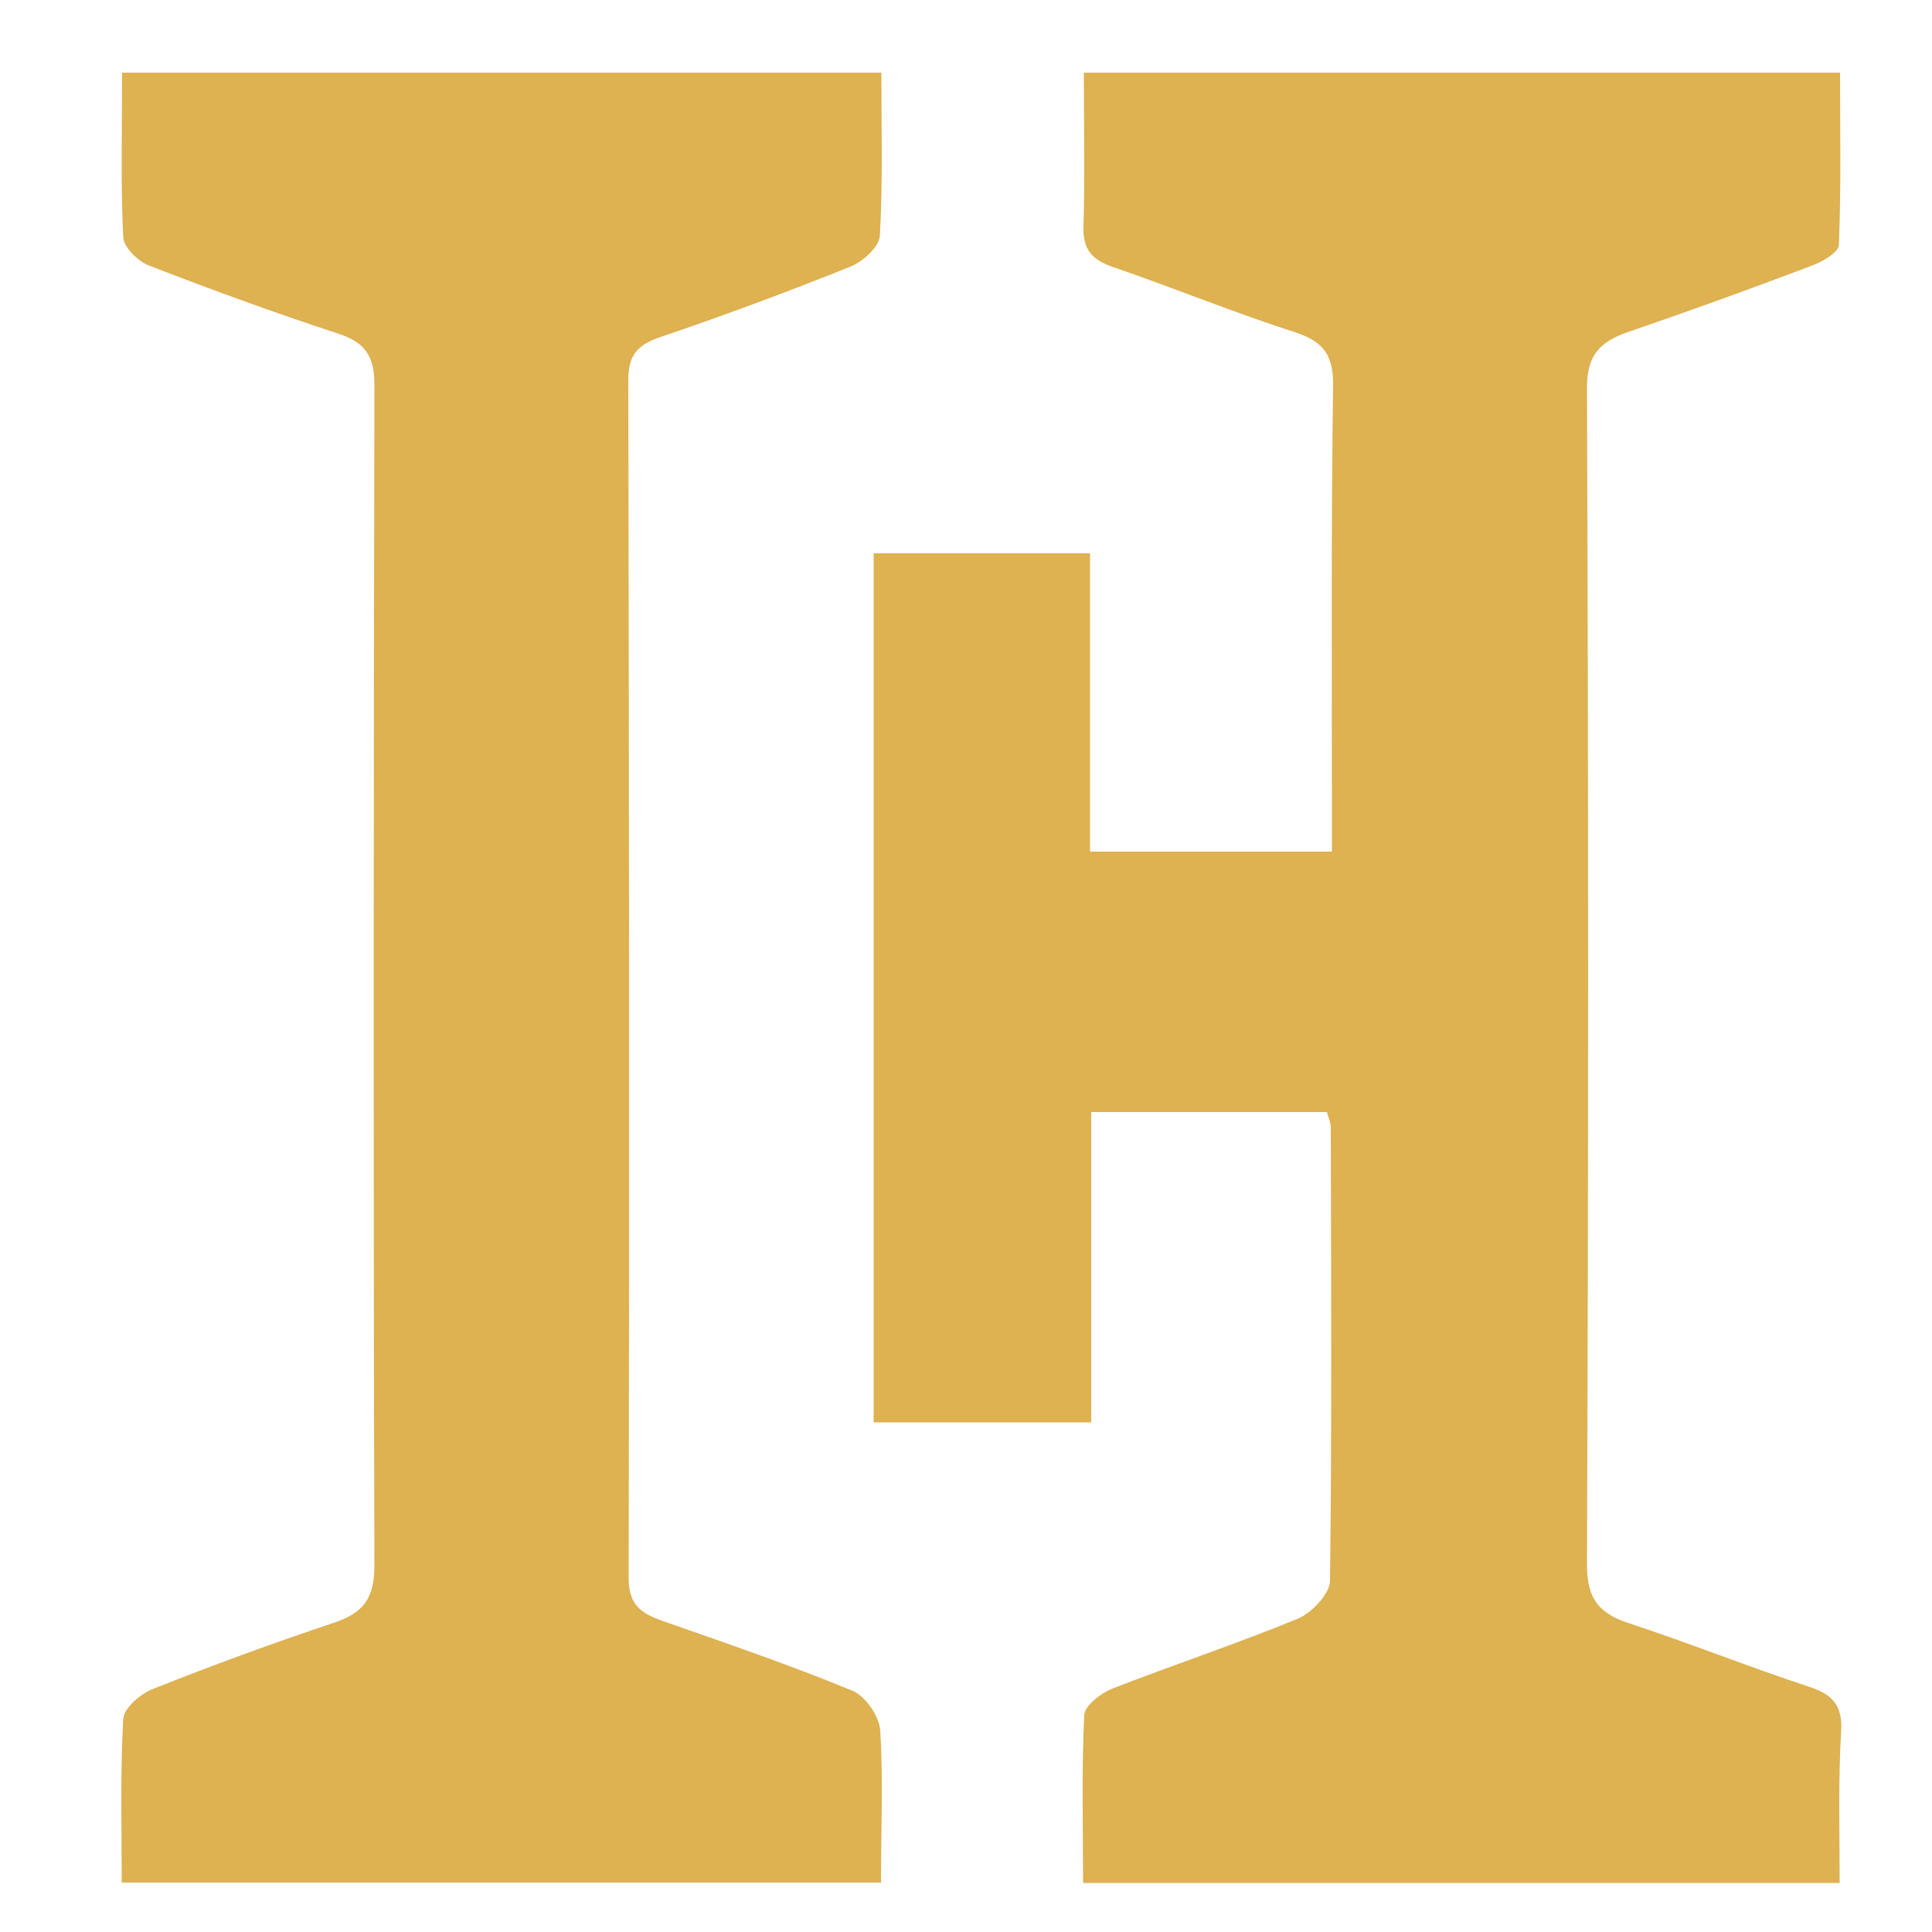
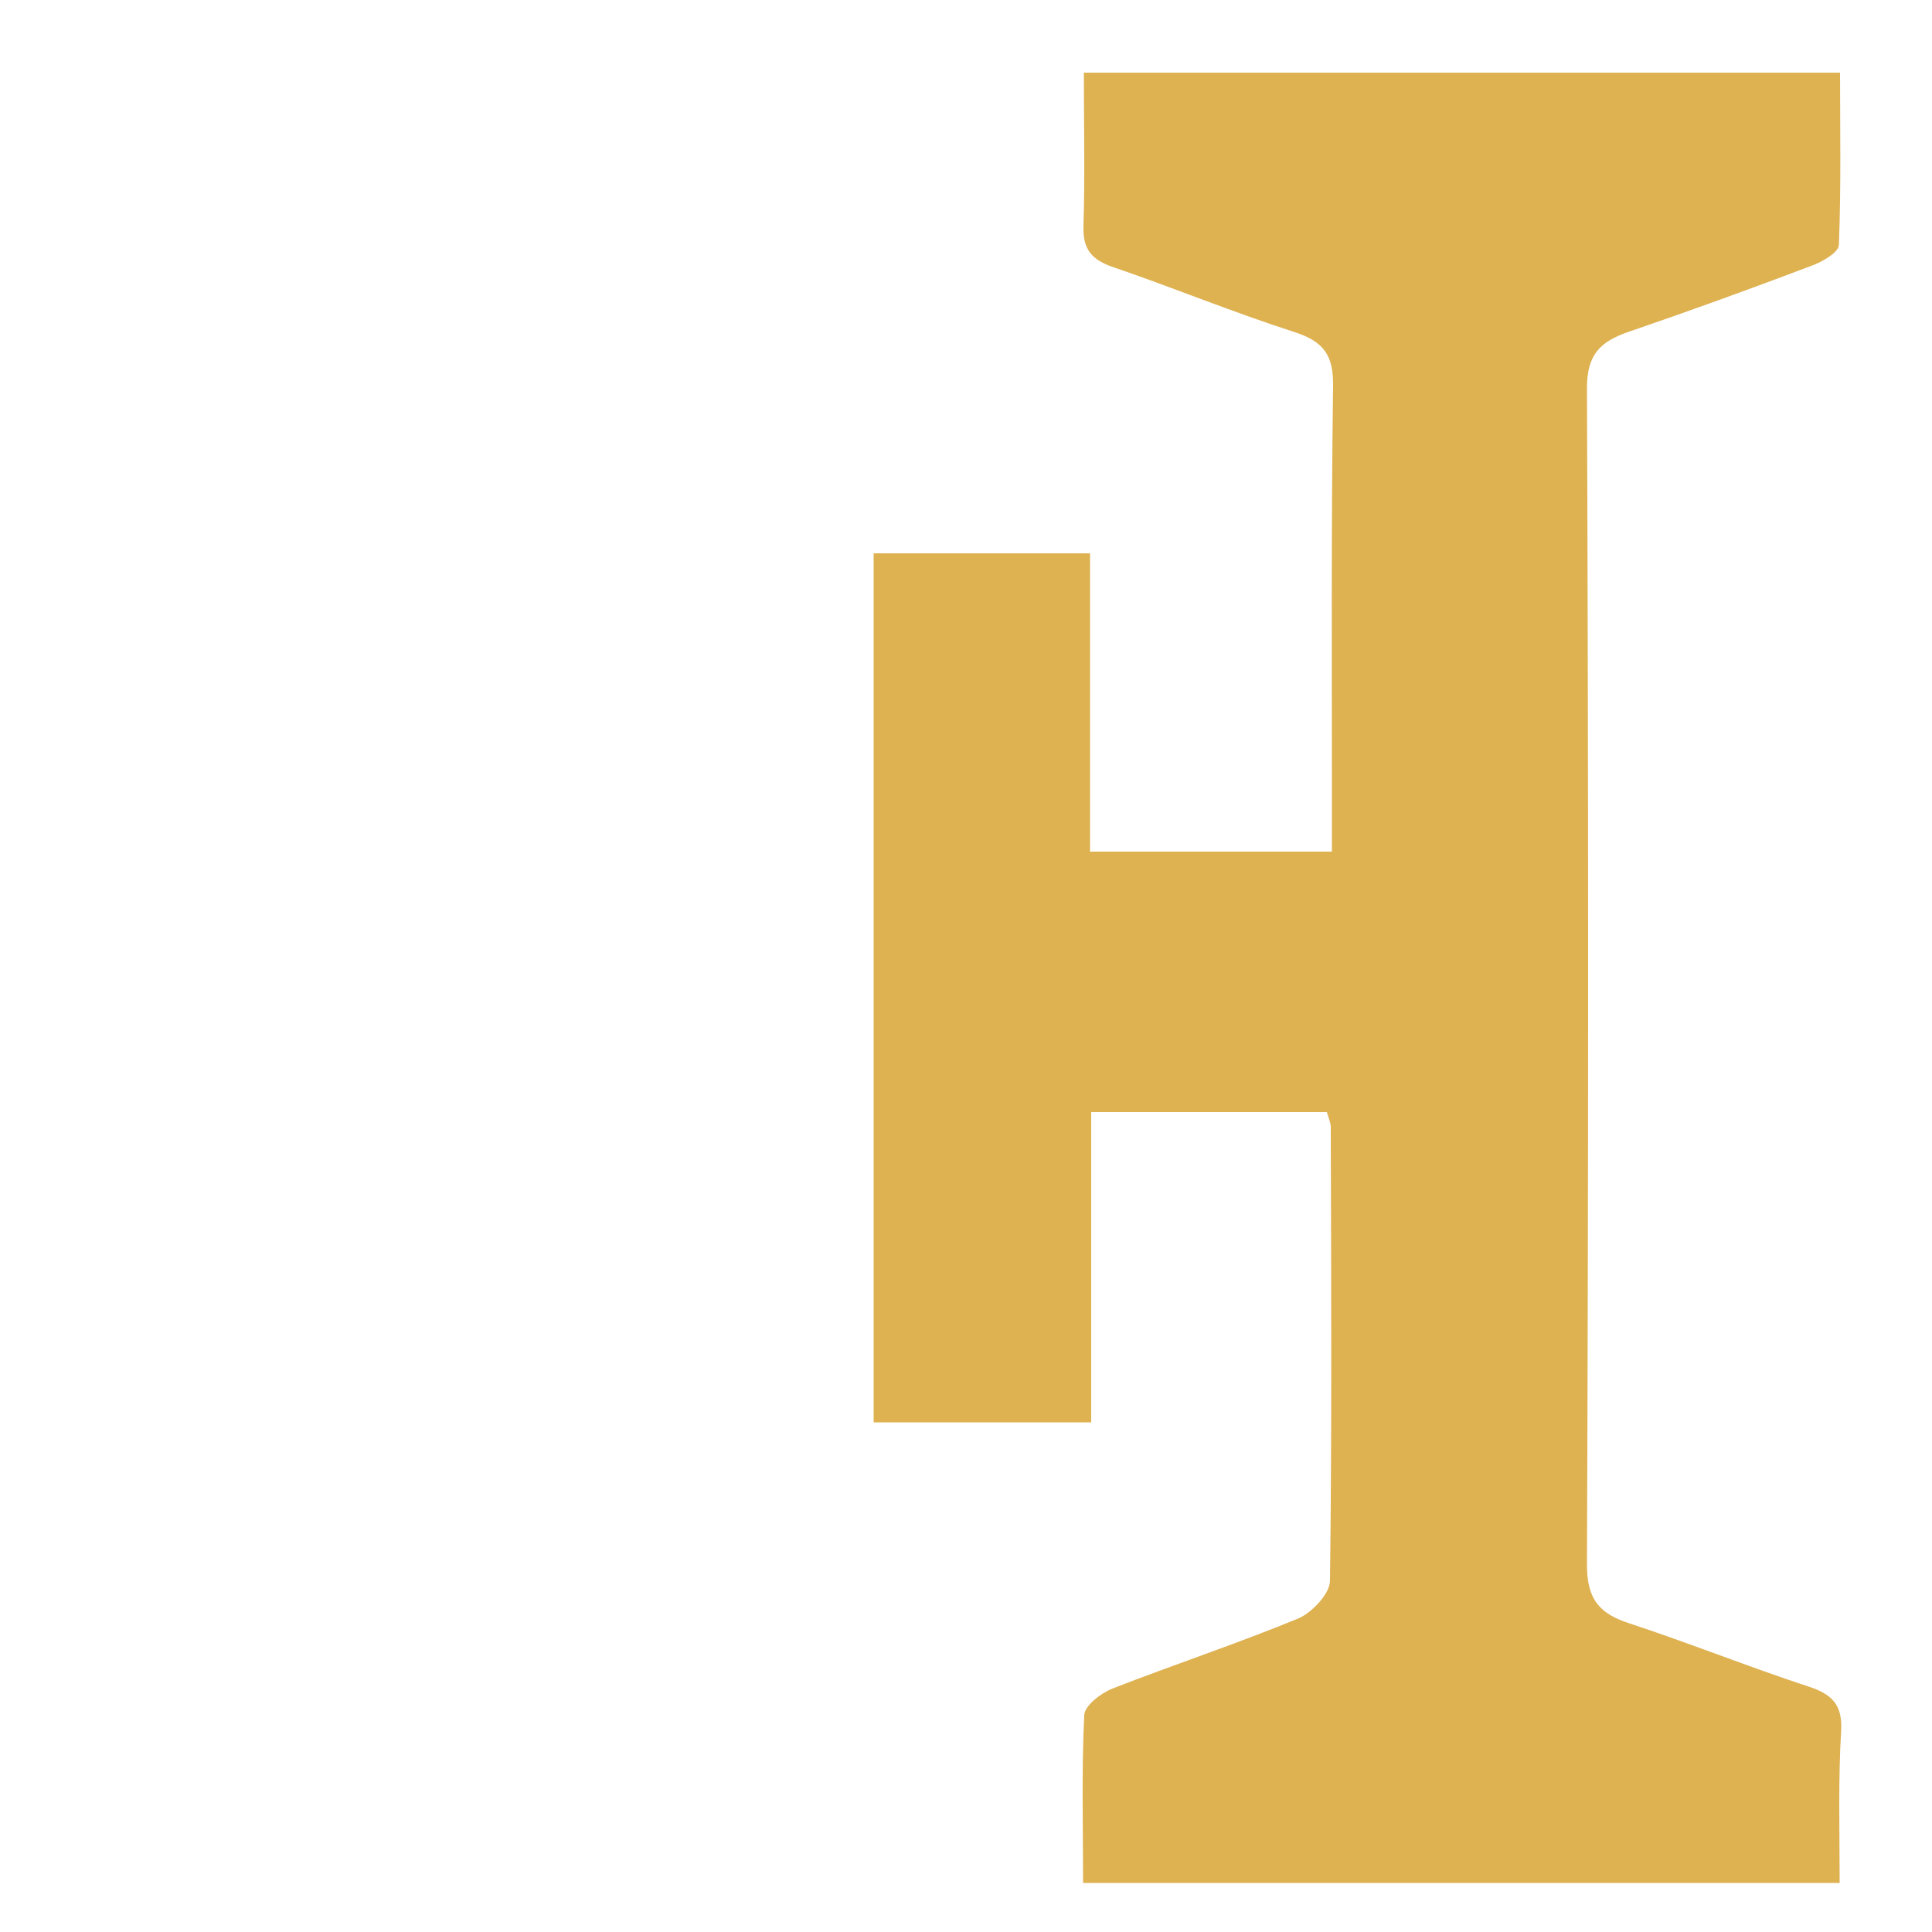
<svg xmlns="http://www.w3.org/2000/svg" version="1.1" id="Laag_1" x="0px" y="0px" viewBox="0 0 500 500" style="enable-background:new 0 0 500 500;" xml:space="preserve">
  <style type="text/css">
	.st0{fill:#DEB151;}
</style>
  <g id="girQJH_1_">
    <g>
      <path class="st0" d="M476.1,487.3c-66.1,0-130.2,0-195.8,0c0-14.8-0.4-29.1,0.3-43.4c0.1-2.5,4.3-5.7,7.3-6.9    c15.9-6.2,32.2-11.6,48-18.1c3.6-1.5,8.2-6.4,8.3-9.7c0.5-39.2,0.3-78.3,0.2-117.5c0-1.1-0.5-2.1-1-3.9c-19.9,0-39.8,0-61,0    c0,26.9,0,53.3,0,80.3c-19.3,0-37.4,0-56.3,0c0-74.8,0-149.4,0-224.9c18.3,0,36.6,0,56,0c0,25.8,0,51.2,0,77.2    c20.9,0,40.9,0,62.6,0c0-3.8,0-7.5,0-11.1c0-36.5-0.2-73,0.3-109.5c0.1-7.9-2.5-11.4-9.8-13.8c-15.9-5.1-31.4-11.5-47.2-16.9    c-5.5-1.9-7.8-4.6-7.6-10.6c0.4-12.9,0.1-25.8,0.1-39.7c65,0,129.4,0,195.7,0c0,14.6,0.3,29.6-0.3,44.6c-0.1,2-4.5,4.5-7.4,5.5    c-15.6,5.9-31.3,11.6-47.1,17c-7.2,2.5-10.7,5.8-10.7,14.5c0.4,101.5,0.4,203,0,304.6c0,9.1,3.4,12.7,11.2,15.2    c15.5,5.1,30.7,11.2,46.2,16.3c5.8,1.9,8.7,4.5,8.4,11.2C475.7,460.8,476.1,473.6,476.1,487.3z" />
-       <path class="st0" d="M228,487.2c-66.3,0-130.8,0-196.5,0c0-14.5-0.4-28.5,0.4-42.4c0.2-2.8,4.5-6.5,7.7-7.7    c15.5-6.2,31.2-11.9,47-17.2c7.5-2.5,10.3-6.4,10.3-14.7c-0.3-101.9-0.2-203.7,0-305.6c0-7.2-2.2-10.9-9.2-13.2    C71.2,81,54.8,75,38.5,68.7c-2.8-1.1-6.5-4.7-6.6-7.3c-0.7-14-0.3-28-0.3-42.6c65.7,0,130.5,0,196.5,0c0,14.5,0.4,28.4-0.4,42.3    c-0.2,2.8-4.4,6.6-7.6,7.9c-16.2,6.5-32.6,12.6-49.1,18.2c-5.9,2-8.4,4.5-8.4,11.2c0.2,103.4,0.3,206.7,0.1,310.1    c0,7,3.4,9.1,8.8,11c16.5,5.8,33,11.4,49.2,18.1c3.3,1.4,6.9,6.6,7.1,10.3C228.6,460.6,228,473.5,228,487.2z" />
    </g>
  </g>
</svg>